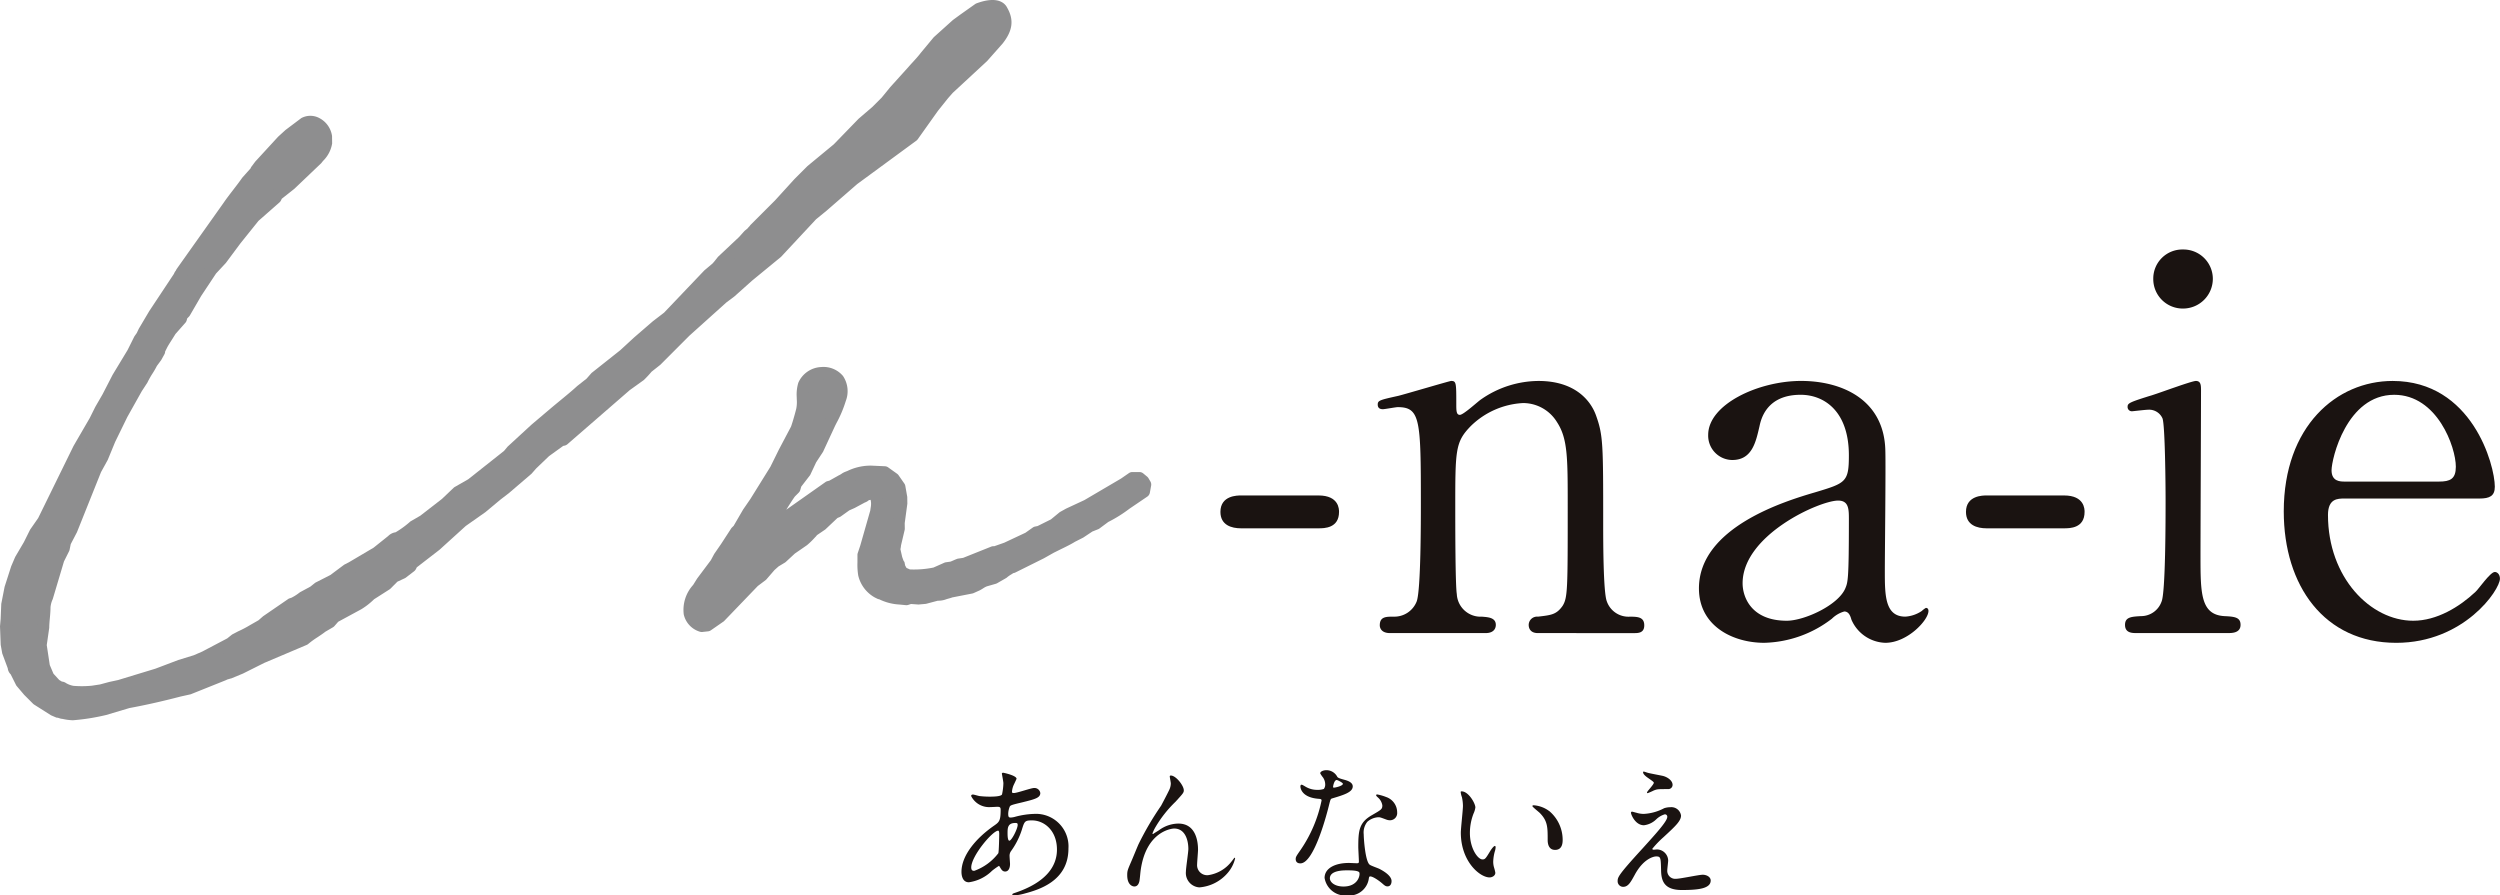
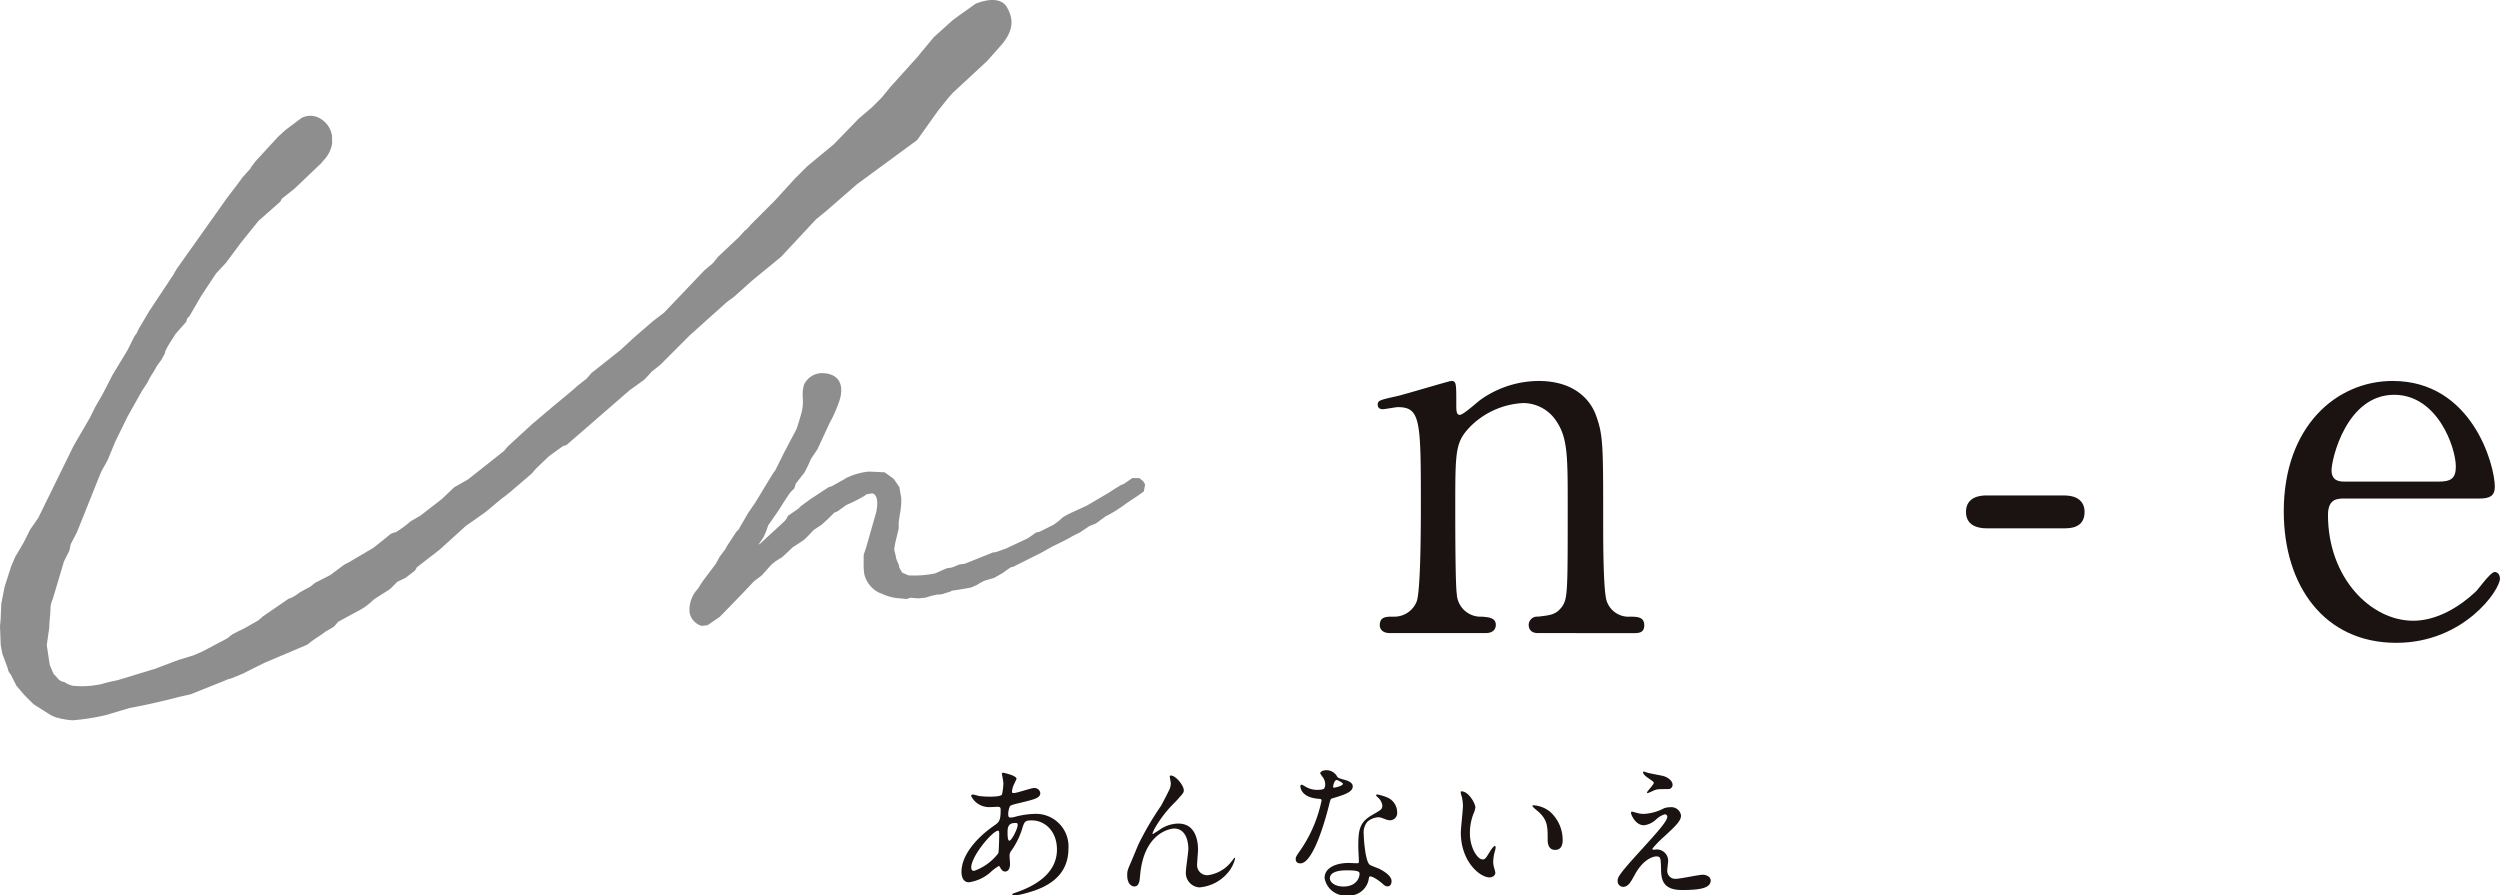
<svg xmlns="http://www.w3.org/2000/svg" width="308.229" height="110.4" viewBox="0 0 308.229 110.4">
  <defs>
    <clipPath id="clip-path">
      <rect id="長方形_44632" data-name="長方形 44632" width="308.229" height="110.4" fill="none" />
    </clipPath>
  </defs>
  <g id="グループ_215296" data-name="グループ 215296" transform="translate(0 0)">
    <g id="グループ_215295" data-name="グループ 215295" transform="translate(0 0)" clip-path="url(#clip-path)">
      <path id="パス_262955" data-name="パス 262955" d="M82.74,75.658a5.067,5.067,0,0,1-2.8,1.362c-.84,0-.913-.952-.913-1.287,0-2.015,1.789-4.161,4.065-5.727.579-.41.765-.579.765-1.9,0-.3-.056-.393-.41-.393-.037,0-.709.037-.84.037a2.478,2.478,0,0,1-2.388-1.362c0-.111.075-.186.224-.186.112,0,.672.168.785.186a10.984,10.984,0,0,0,1.269.075c.335,0,1.418,0,1.529-.28a7.145,7.145,0,0,0,.168-1.38c0-.186-.186-1.137-.186-1.174,0-.093.093-.113.168-.113.038,0,1.641.336,1.641.747,0,.018-.281.615-.3.652a2.48,2.48,0,0,0-.261.913c0,.15.02.188.242.188.393,0,2.109-.617,2.463-.617a.722.722,0,0,1,.785.617c0,.6-.672.765-2.258,1.157-1.1.259-1.38.334-1.492.484a2.453,2.453,0,0,0-.206.913c0,.429.093.468.318.468a2.327,2.327,0,0,0,.54-.094,10.151,10.151,0,0,1,2.332-.354,4.013,4.013,0,0,1,4.235,4.272c0,4.047-3.713,5.092-5.448,5.559a6.15,6.15,0,0,1-1.287.223c-.111,0-.186-.037-.186-.13,0-.075.148-.132.374-.206,3.748-1.268,5.13-3.228,5.13-5.317,0-2.349-1.567-3.6-3.079-3.6-.894,0-.931.111-1.268,1.212a9.307,9.307,0,0,1-1.287,2.536.975.975,0,0,0-.206.672c0,.148.055.821.055.951,0,.5-.186.933-.6.933-.316,0-.447-.223-.577-.429-.13-.224-.15-.261-.206-.261a8.588,8.588,0,0,0-.9.652m.84-2.22c.075-.186.111-2.145.111-2.35,0-.111,0-.429-.129-.429-.692,0-3.321,3.135-3.321,4.533,0,.261.093.449.392.411a6.478,6.478,0,0,0,2.948-2.165m2.107-3.73c-.969,0-.969.635-.969,1.287,0,.168,0,.9.222.9.28,0,1.027-1.473,1.027-1.959a.43.43,0,0,0-.057-.187c-.036-.036-.166-.036-.223-.036" transform="translate(39.515 31.757)" fill="#1a1311" />
      <path id="パス_262956" data-name="パス 262956" d="M99.628,65.56c0,.3-.111.411-1.026,1.417a14.565,14.565,0,0,0-2.462,3.115,4.813,4.813,0,0,0-.374.785c0,.056.018.075.075.075.2-.15.559-.355.726-.468a4.1,4.1,0,0,1,2.388-.82c2.295,0,2.426,2.482,2.426,3.228,0,.279-.111,1.51-.111,1.771a1.241,1.241,0,0,0,1.361,1.362,4.444,4.444,0,0,0,2.892-1.7c.074-.075.316-.449.374-.449.037,0,.055.036.055.093a4.2,4.2,0,0,1-.878,1.736,5.121,5.121,0,0,1-3.525,1.827,1.777,1.777,0,0,1-1.661-1.957c0-.429.3-2.388.3-2.781,0-1.044-.372-2.519-1.754-2.519-.316,0-3.45.355-4.122,5.13-.038.225-.113,1.214-.168,1.4-.038.13-.149.615-.615.615-.225,0-.878-.186-.878-1.4,0-.542.056-.652.522-1.736.15-.334.747-1.809.878-2.088a37.216,37.216,0,0,1,2.78-4.739c.093-.168.876-1.66,1.026-2a1.91,1.91,0,0,0,.168-.747c0-.111-.13-.783-.13-.857,0-.057.037-.113.13-.113.635,0,1.6,1.25,1.6,1.809" transform="translate(46.326 31.875)" fill="#1a1311" />
      <path id="パス_262957" data-name="パス 262957" d="M110.136,65.038a1.522,1.522,0,0,0-.261-.821,3.654,3.654,0,0,1-.354-.522c0-.225.392-.391.765-.391a1.515,1.515,0,0,1,1.342.821c.093.13.281.2.84.354.354.095,1.064.3,1.064.821,0,.71-1.046,1.044-2.558,1.492-.167.056-.186.111-.354.765-.223.933-1.829,7.238-3.544,7.238-.5,0-.577-.336-.577-.522,0-.261.055-.354.615-1.156a16.7,16.7,0,0,0,2.576-6.081c0-.168-.13-.187-.411-.205-2.2-.187-2.2-1.493-2.2-1.51,0-.075.02-.225.132-.225.074,0,.13.02.5.243a2.772,2.772,0,0,0,1.437.392,2.34,2.34,0,0,0,.82-.111.886.886,0,0,0,.168-.579m5.371,11.678a2.44,2.44,0,0,1-2.63,2.034,2.6,2.6,0,0,1-2.817-2.164c0-1.212,1.324-1.846,3-1.846.148,0,.839.036.969.036.168,0,.261-.016.261-.2,0-.281-.074-1.53-.074-1.791,0-2.052.111-3.04,1.678-3.936,1.157-.672,1.287-.727,1.287-1.212a1.629,1.629,0,0,0-.523-.951c-.167-.15-.242-.225-.242-.3,0-.056.055-.095.131-.095a5.93,5.93,0,0,1,1.1.318,2,2,0,0,1,1.361,1.9.885.885,0,0,1-.876.969,1.284,1.284,0,0,1-.429-.075c-.708-.261-.783-.3-1.008-.3a2.228,2.228,0,0,0-1.361.559,2.106,2.106,0,0,0-.449,1.548c0,.467.186,3.359.745,3.75.169.131,1.046.429,1.214.522.392.205,1.473.8,1.473,1.492,0,.316-.131.654-.5.654-.186,0-.3-.057-.577-.3-.5-.447-1.362-1.024-1.623-.913-.075.036-.075.111-.113.3m-2.685-1.064c-.429,0-2.107,0-2.107.988,0,.447.56,1.007,1.678,1.007,1.809,0,2.07-1.416,1.958-1.714-.093-.281-1.1-.281-1.529-.281m-.5-10.67c0-.13-.652-.468-.765-.468-.316,0-.447.766-.447.822a.2.2,0,0,0,.037.113c.056.056,1.174-.186,1.174-.467" transform="translate(53.25 31.652)" fill="#1a1311" />
      <path id="パス_262958" data-name="パス 262958" d="M121.869,67.04a2.565,2.565,0,0,1-.224.745,6.59,6.59,0,0,0-.448,2.406c0,1.884.97,3.246,1.549,3.246.316,0,.392-.093.951-1.025.112-.187.429-.635.579-.635.055,0,.093.075.093.149a2.327,2.327,0,0,1-.055.374,5.228,5.228,0,0,0-.243,1.417,2.532,2.532,0,0,0,.111.745,4.57,4.57,0,0,1,.15.617c0,.372-.391.577-.71.577-1.194,0-3.544-1.959-3.544-5.521,0-.522.262-2.817.262-3.3a5.239,5.239,0,0,0-.13-1.083,2.45,2.45,0,0,1-.15-.633c0-.056.075-.074.113-.074.858,0,1.7,1.491,1.7,1.995m9.1.429a4.644,4.644,0,0,1,1.66,3.563c0,.354-.037,1.232-.933,1.232-.915,0-.915-1.008-.915-1.249,0-1.548,0-2.331-.987-3.321-.15-.148-.9-.727-.9-.839,0-.055.074-.094.167-.094a3.624,3.624,0,0,1,1.9.709" transform="translate(60.03 32.522)" fill="#1a1311" />
      <path id="パス_262959" data-name="パス 262959" d="M138.669,67.948a2.387,2.387,0,0,1,.783-.131,1.2,1.2,0,0,1,1.324,1.026c0,.671-.708,1.325-2.163,2.667a12.154,12.154,0,0,0-1.382,1.437c0,.075.094.111.188.111.038,0,.354-.036.41-.036a1.406,1.406,0,0,1,1.362,1.361c0,.186-.111,1.028-.111,1.214a.982.982,0,0,0,1.082,1.044c.522,0,2.817-.5,3.284-.5.5,0,.988.28.988.709,0,1.008-1.548,1.174-3.562,1.174-2.22,0-2.538-1.174-2.556-2.463-.038-1.509-.038-1.678-.6-1.678-.373,0-1.6.337-2.631,2.238-.522.952-.82,1.512-1.453,1.512a.687.687,0,0,1-.672-.672c0-.5,0-.708,3.059-4.047,1.6-1.773,3.06-3.359,3.06-3.9a.286.286,0,0,0-.318-.318,2.582,2.582,0,0,0-1.044.615,2.612,2.612,0,0,1-1.512.729c-1.081,0-1.6-1.344-1.6-1.53a.131.131,0,0,1,.13-.148c.057,0,.486.13.522.13a3.052,3.052,0,0,0,.914.149,6.02,6.02,0,0,0,2.5-.69m-1.94-4.365c.28.075,1.586.316,1.827.374.617.167,1.176.6,1.176,1.1a.522.522,0,0,1-.522.522c-1.307,0-1.344,0-1.791.168a8.345,8.345,0,0,1-.765.336.085.085,0,0,1-.075-.093c0-.129.84-.97.84-1.192,0-.114-.3-.3-.69-.579-.579-.393-.634-.615-.634-.71a.086.086,0,0,1,.074-.093c.057,0,.468.148.561.168" transform="translate(66.481 31.707)" fill="#1a1311" />
      <path id="パス_262960" data-name="パス 262960" d="M101.164,25.167,99.9,26.193l-.71.787-.948,1.026-.708.709-.79.787-1.262,1.422L93.117,32.9l-1.1.865L89.8,35.739l-.946.71L87.438,37.71l-.711.709-1.657,1.5-.789.63-.947.948-.315.395-1.341,1.341-1.026.946-1.1.867a12.068,12.068,0,0,1-.947,1.026l-.709.474-.948.709-1.973,1.656-1.419,1.262-2.761,2.37-1.578,1.417-.395.08-.158.159L67,55.383l-1.658,1.575-.631.712-.632.552-2.051,1.736-1.026.787-1.893,1.578-2.367,1.657L54.3,66.19l-.868.788-2.76,2.13a1.665,1.665,0,0,0-.317.474l-1.026.787-1.026.474-.945.948-.791.474-1.182.788a7.868,7.868,0,0,1-1.5,1.184l-2.919,1.578-.552.63L39.471,77c-.71.552-1.578,1.026-2.208,1.578l-2.841,1.184-.789.395-1.578.632-2.682,1.34-1.341.552-.474.079-.237.159-4.338,1.735-1.1.236c-2.132.552-4.182,1.026-6.312,1.422l-1.736.552-1.184.313a25.106,25.106,0,0,1-4.023.631A6.636,6.636,0,0,1,7.6,87.648c-.159,0-.552-.158-.709-.158l-.552-.239L4.365,85.99l-1.1-1.1L2.39,83.86l-.709-1.419a.564.564,0,0,1-.237-.474l-.391-.946-.316-.945-.159-.948V78.1L.5,76.918l.078-.787.079-1.894.157-.867.238-1.1.788-2.448.472-1.1,1.026-1.735L4.128,65.4l.947-1.341L6.73,60.745l.71-1.578L8.624,56.88l.867-1.813,1.972-3.393.709-1.421.869-1.5L14.3,46.308l.632-1.023.789-1.342.394-.632.868-1.736.236-.316.315-.632L18.8,38.5l.947-1.343.237-.4.552-.866L21.8,34l.08-.159c.078-.237.236-.315.315-.553L23.535,31.4l1.894-2.841.235-.395.869-1.183.552-.709.551-.711.4-.471-.078.078c.708-1.026,1.577-2.052,2.288-3.078l.393-.474.4-.393.315-.395v-.078l.473-.631.632-.713.709-.787,1.421-1.5.867-.788,1.894-1.422a1.971,1.971,0,0,1,2.6,1.738v.787c0,.554-.63,1.262-1.182,1.971l-1.5,1.5-.4.317-1.339,1.261-.789.632-.711.552a1.676,1.676,0,0,0-.317.474L32.055,25.56l-.946.869-.867,1.026-.474.632-.159.236-.788.946-.789,1.106-1.026,1.34-.709.712-.474.552-1.184,1.814-.709,1.026-1.42,2.445-.394.4a1.643,1.643,0,0,1-.078.395L21.247,40l-.474.474c-.315.552-.867,1.34-1.1,1.814l-.237.474a.8.8,0,0,0-.078.316l-.395.709-.474.63c-.315.632-.948,1.5-1.263,2.21l-.63.948-.946,1.656L14.777,50.8l-.946,2.052-.554,1.026-.945,2.287-.789,1.422L10.2,60.9l-.552,1.5-1.1,2.682-.789,1.5-.158.788-.631,1.263L5.863,72.5l-.315.868a3.55,3.55,0,0,0-.317,1.261c0,.787-.157,1.736-.157,2.523L4.76,79.285,5,81.1l.156.79.552,1.34.868.948.395.235a1.1,1.1,0,0,0,.473.16,3.776,3.776,0,0,0,1.185.471,13.136,13.136,0,0,0,2.525,0l.472-.079.552-.078.789-.236.4-.078,1.1-.239,1.894-.552.552-.158,1.419-.474.791-.235,2.208-.791.711-.313,1.813-.552.709-.318.4-.156,3.155-1.658.711-.552.632-.316a13.985,13.985,0,0,0,1.5-.787l1.1-.632.63-.552,2.606-1.736.393-.316.237-.08a5.773,5.773,0,0,0,.946-.552l.317-.236,1.183-.63.71-.554,1.736-.868,1.815-1.339.474-.239,1.813-1.1,1.263-.709,1.892-1.5a.949.949,0,0,1,.633-.315,9.139,9.139,0,0,0,2.129-1.5l1.105-.632,2.762-2.13,1.5-1.419,1.656-.948.631-.474.632-.552,3.234-2.523L62.9,55.3l2.288-2.051.633-.63,2.05-1.736c1.1-.948,2.524-2.052,3.55-3l1.1-.866.71-.791,3.156-2.523.237-.158,1.815-1.658,2.287-1.972,1.341-1.026,2.524-2.6,1.5-1.656,1.026-1.028.947-.79a10.074,10.074,0,0,0,.789-.944l.868-.791.393-.393L91.381,29.5l.71-.787.4-.313c.078-.161.315-.317.393-.474l2.367-2.448.552-.472,1.263-1.419.315-.317.867-.945,1.579-1.578,2.129-1.735.474-.474.552-.4L104,17.118l2.13-2.21,1.656-1.417,1.184-1.183,1.1-1.343,2.209-2.445c.474-.552,1.105-1.184,1.578-1.814l1.578-1.9,1.42-1.261.869-.788.393-.238.474-.391L120.412.867c1.5-.552,2.525-.471,2.841.159.631,1.105.709,2.131-.473,3.628l-1.894,2.13-4.181,3.866-.632.709-1.263,1.58-2.524,3.549-5.334,3.865-1.968,1.493Z" transform="translate(0.25 0.249)" fill="#8e8e8f" />
      <path id="パス_262961" data-name="パス 262961" d="M8.925,88.8a6.335,6.335,0,0,1-1.209-.165,1.5,1.5,0,0,1-.429-.095,1.718,1.718,0,0,0-.2-.054.493.493,0,0,1-.243-.059l-.553-.237-2.08-1.318a.927.927,0,0,1-.128-.1l-1.1-1.1-.91-1.073a.753.753,0,0,1-.1-.148l-.654-1.311a1.219,1.219,0,0,1-.363-.745L.275,80.562.087,79.5,0,77.218.081,76.3l.075-1.851.411-2.1.808-2.52.5-1.17,1.071-1.821.763-1.533,1-1.437,4.356-8.884,2-3.446.687-1.38.889-1.538,1.245-2.415,1.845-3.051.834-1.674.3-.428.246-.519,1.288-2.175,3.049-4.6a1.367,1.367,0,0,1,.231-.395,1.314,1.314,0,0,1,.146-.261l1.341-1.892,4.386-6.183c.009-.013.018-.028.029-.042.361-.526.766-1.052,1.17-1.576.385-.5.771-1,1.118-1.5L30.9,20.752a.678.678,0,0,1,.1-.2l.473-.632,2.817-3.065.909-.828,1.947-1.465a2.344,2.344,0,0,1,2.172-.033,2.967,2.967,0,0,1,1.62,2.237l.012.921a3.873,3.873,0,0,1-1.122,2.153l-.221.279L36.29,23.28l-1.554,1.229a2.4,2.4,0,0,1-.1.217.768.768,0,0,1-.183.234l-2.583,2.27L29.646,30l-1.8,2.421-1.209,1.3L24.8,36.493l-1.389,2.394a.715.715,0,0,1-.117.153l-.216.218c-.025.121-.057.223-.075.28a.763.763,0,0,1-.136.243l-1.237,1.4c-.134.227-.3.483-.461.738-.222.349-.447.7-.574.951l-.237.474a.68.68,0,0,1-.093.345l-.393.709-.531.719a9.621,9.621,0,0,1-.5.874,10.647,10.647,0,0,0-.674,1.189l-.691,1.058-1.781,3.179-1.5,3.072-.913,2.218-.827,1.5L9.487,65.62l-.766,1.467-.138.683a.73.73,0,0,1-.065.188l-.63,1.261L6.5,73.875a2.95,2.95,0,0,0-.272,1c0,.416-.039.873-.081,1.33-.037.411-.076.821-.076,1.193l-.307,2.136.371,2.454.457,1.074.707.771.3.179.031.021a1,1,0,0,1,.506.183,2.753,2.753,0,0,0,.918.343,12.8,12.8,0,0,0,2.266-.018l1-.153,1.145-.308,1.09-.235,4.6-1.4,2.83-1.071,1.9-.585,1.045-.453,3.084-1.625.6-.48.754-.395a13.37,13.37,0,0,0,1.452-.762l1.051-.6.573-.5L35.465,73.9a.765.765,0,0,1,.232-.128l.237-.078a5.6,5.6,0,0,0,.755-.456l.3-.222,1.279-.691.6-.481,1.86-.948,1.706-1.273.582-.3,3.047-1.8,1.794-1.434a1.616,1.616,0,0,1,.922-.465,11.562,11.562,0,0,0,1.827-1.34l1.212-.7,2.673-2.073,1.441-1.371a.709.709,0,0,1,.144-.105l1.656-.948,4.407-3.489.448-.535,2.955-2.718,2.1-1.778c.422-.361.894-.749,1.371-1.143.757-.623,1.532-1.257,2.156-1.834l1.15-.906.614-.7,3.538-2.805,1.722-1.585,2.3-1.988,1.377-1.054,4.974-5.219.994-.835a6.048,6.048,0,0,0,.449-.537l.239-.3,2.6-2.445.666-.743.382-.317a2.16,2.16,0,0,1,.239-.267,1.324,1.324,0,0,1,.186-.225l2.969-2.969,2.383-2.618,1.6-1.6,3.249-2.684,3.052-3.147,1.709-1.467,1.141-1.143,1.055-1.29,2.232-2.472c.16-.186.354-.4.554-.616.336-.367.691-.756.982-1.143l1.6-1.926,2.361-2.124.894-.654L120.232.5A.713.713,0,0,1,120.4.412c2.675-.984,3.527.04,3.77.528.863,1.5.7,2.838-.555,4.428L121.7,7.531l-4.233,3.918-.579.657-1.239,1.549-2.5,3.514a.725.725,0,0,1-.171.174l-7.29,5.349-3.782,3.288-.019.017-1.262,1.026-4.332,4.648L92.726,34.6l-2.174,1.943-1,.75L85,41.385l-3.59,3.594-1.074.847a13.26,13.26,0,0,1-.957,1.028L77.642,48.1l-7.677,6.663a.76.76,0,0,1-.357.179l-.169.033-1.749,1.263-1.575,1.509-.586.665-2.76,2.364-1.053.81-1.869,1.558-2.418,1.7-3.24,2.938-2.805,2.167a1.732,1.732,0,0,1-.1.206.848.848,0,0,1-.219.27l-1.026.788a.718.718,0,0,1-.143.085l-.9.419-.85.854a.819.819,0,0,1-.146.113l-1.88,1.2a8.715,8.715,0,0,1-1.563,1.224l-2.859,1.549-.464.53a.7.7,0,0,1-.186.153l-.945.552c-.243.2-.6.433-.949.668a10.947,10.947,0,0,0-1.143.828.742.742,0,0,1-.207.128L32.583,81.73l-2.625,1.314-1.39.576a.717.717,0,0,1-.163.045l-.414.122a.742.742,0,0,1-.141.074L23.51,85.6l-1.226.273c-2.3.6-4.326,1.053-6.332,1.425l-2.864.854a26.441,26.441,0,0,1-4.134.653Zm-1.6-1.794A3.049,3.049,0,0,1,7.7,87.1c.073.02.147.044.2.052a7.735,7.735,0,0,0,.975.155,25.217,25.217,0,0,0,3.761-.588l1.254-.331,1.7-.543c2.061-.388,4.05-.836,6.351-1.433l1.135-.243,4.312-1.784a.77.77,0,0,1,.3-.119l.388-.064,1.263-.519,2.632-1.318,5.145-2.184a13.482,13.482,0,0,1,1.2-.865c.321-.215.646-.429.942-.659l.921-.545.474-.54a.767.767,0,0,1,.207-.166l2.918-1.578A6.88,6.88,0,0,0,45.1,72.772a.7.7,0,0,1,.117-.094l1.922-1.233.882-.882a.77.77,0,0,1,.216-.152l.951-.438.825-.636a2.135,2.135,0,0,1,.378-.513l2.829-2.191,3.27-2.959,2.441-1.715,5.538-4.6.563-.644,1.7-1.621,1.8-1.328a.753.753,0,0,1,.389-.208l.192-.039,1.425-1.279,6.171-5.3L78.434,45.7c.07-.089.553-.569.762-.851a.769.769,0,0,1,.138-.141l1.1-.867,8.171-7.7.994-.748,2.16-1.934,1.142-.9L95.253,30.6l4.341-4.657,1.335-1.1,3.813-3.314,2.008-1.524L112,16.2l2.451-3.448,1.945-2.352,4.233-3.918,1.844-2.077c.949-1.206.87-1.9.381-2.757-.071-.141-.621-.294-1.842.14l-2.641,1.864L116.19,5.62l-1.5,1.815c-.3.4-.684.822-1.051,1.224-.187.207-.37.406-.534.6l-2.223,2.46L109.8,13.033l-1.232,1.236-1.7,1.46-3.113,3.195-.646.474-.38.394-2.186,1.786-2.7,2.787-1.236,1.389-.624.545-2.256,2.338a2.036,2.036,0,0,1-.262.3,1.1,1.1,0,0,1-.263.3l-.4.315-.618.7-2.721,2.622a7.126,7.126,0,0,1-.621.722l-.994.834-.977.981L85.4,37.042,82.86,39.664l-1.424,1.1L77.053,44.58l-3.1,2.484-.619.705-1.2.957c-.6.555-1.4,1.21-2.174,1.851-.471.387-.933.768-1.352,1.127l-2.642,2.328-2.318,2.077-.487.569-4.611,3.656-1.656.954-1.434,1.357-2.818,2.179-1.193.687a8.121,8.121,0,0,1-2.264,1.562.734.734,0,0,1-.228.037c.01,0-.041.024-.113.1l-1.956,1.557L43.214,70.9l-1.707,1.273-1.845.938-.585.473-1.512.876a5.742,5.742,0,0,1-1.157.663l-.111.036-.288.231-2.658,1.776-.552.492a.763.763,0,0,1-.123.087l-1.1.632a14.714,14.714,0,0,1-1.593.832l-.572.291-.588.474-4.414,2.223-1.9.585-.625.282L16.81,84.753l-1.89.55-3.4.729a13.865,13.865,0,0,1-2.733,0,4.874,4.874,0,0,1-1.381-.5,1.653,1.653,0,0,1-.617-.252l-.351-.21a.759.759,0,0,1-.171-.138L5.4,83.985a.728.728,0,0,1-.141-.221l-.552-1.341-.2-.93L4.264,79.63a.8.8,0,0,1,0-.207l.315-2.13c-.007-.3.033-.762.075-1.22.037-.409.075-.821.075-1.194A4.245,4.245,0,0,1,5.1,73.354l.312-.861L6.5,68.677l.636-1.3.138-.693a.784.784,0,0,1,.072-.2l.788-1.5L11.1,57.559l.828-1.5.909-2.21.583-1.095.928-2.012,1.844-3.289.657-.992a10.312,10.312,0,0,1,.707-1.257c.193-.312.381-.613.51-.872l.81-1.233a1.468,1.468,0,0,1,.138-.426l.235-.471c.144-.29.4-.69.651-1.088.171-.269.344-.537.472-.764a.7.7,0,0,1,.122-.159l.474-.474.639-.77.009-.052a.9.9,0,0,1,.218-.516l.326-.327,1.372-2.361,1.914-2.872.533-.632.747-.753,4.062-5.239,1.011-.936,1.564-1.341a2.148,2.148,0,0,1,.382-.53l1.564-1.239L38.647,18.9a4.305,4.305,0,0,0,.8-1.22V16.9a1.412,1.412,0,0,0-.777-1.014.9.9,0,0,0-.714-.067l-1.807,1.365-.813.743-3.039,3.393a.7.7,0,0,1-.112.228l-1.114,1.275c-.32.468-.72.988-1.121,1.509-.333.434-.666.867-.975,1.3a.719.719,0,0,1-.115.194l-1.48,1.871-1.053,1.5L23.109,33.9a1.766,1.766,0,0,1-.225.37,1.538,1.538,0,0,1-.084.154l-.078.159-3.059,4.6-1.824,3.09-.8,1.625L15.193,46.95l-1.236,2.4-.885,1.529-.689,1.382-1.993,3.433-.84,1.761-1.2,2.309L7.664,61.3l-1.67,3.342-1,1.437-.732,1.482-1.052,1.78L2.78,70.362l-.765,2.382L1.643,74.62l-.149,2.622L1.575,78.3l0,1.076.148.824.661,1.728a.744.744,0,0,1,.054.212,1.385,1.385,0,0,1,.162.215l.669,1.34.81.957,1,1Zm94.089-61.59h0Z" transform="translate(0 0)" fill="#8e8e8f" />
      <path id="パス_262962" data-name="パス 262962" d="M62.756,49.921a.273.273,0,0,0,.078-.159l.553-.945.552-.948.868-1.262,1.813-3,.395-.633.237-.315,1.1-2.209,1.5-2.84a24.112,24.112,0,0,0,.71-2.366,6.271,6.271,0,0,0,.078-1.658,4.357,4.357,0,0,1,.159-1.5,2.5,2.5,0,0,1,2.129-1.42c2.052,0,2.842,1.264,2.289,3.236a16.146,16.146,0,0,1-1.263,2.917l-1.5,3.236-.789,1.183-.393.869-.4.787-1.1,1.422-.157.552-.474.474c-.474.63-1.1,1.656-1.5,2.287l-1.263,1.813a12.615,12.615,0,0,1-.552,1.419l-.63.948.158-.079,1.024-.947,2.052-1.893.235-.316.159-.315,1.261-.868.316-.313,1.184-.87.237-.156,2.05-1.344.315-.078,1.263-.709c.235-.078.473-.313.709-.395a8.213,8.213,0,0,1,2.525-.71h.315l1.735.078,1.106.791.711,1.023.235,1.344v.71l-.079.79-.156.944-.08.553v.791l-.474,1.971c0,.237-.078.395-.078.63l.158.632.078.395a4.07,4.07,0,0,0,.316.79l.08.393.315.552c.078.078,0,.078.078.078l.711.318a12.744,12.744,0,0,0,3.313-.239l1.421-.632.552-.078c.315-.078.788-.313,1.025-.393l.631-.081,1.184-.471,2.367-.948h.236l1.342-.474,2.681-1.262,1.026-.711.395-.079,1.737-.866.552-.4.631-.552.708-.395L105.673,47l2.684-1.578.473-.317,1.026-.632.395-.156,1.024-.709h.868l.474.393.237.395-.159.867-.789.552-1.421.948a16.187,16.187,0,0,1-2.524,1.578l-1.182.868-.79.314-1.182.789-.947.474c-.632.395-1.5.79-2.6,1.342l-1.261.71-3.471,1.735h-.159a11.683,11.683,0,0,0-1.026.708l-1.1.632-1.1.316a6.6,6.6,0,0,0-1.026.552l-.71.316-.868.158-.946.158-.552.078-.315.161-.315.078-.237.078a2.266,2.266,0,0,1-.948.158l-.709.158-.789.238-.867.078-.947-.078-.474.156-.789-.078a5.855,5.855,0,0,1-2.367-.632h-.08l-.315-.156a3.44,3.44,0,0,1-1.658-2.21,7.781,7.781,0,0,1-.078-1.422v-.946l.315-.945.474-1.658.789-2.762c0-.156.08-.474.08-.63.078-.79-.08-1.422-.553-1.578a3.383,3.383,0,0,0-.867.156.55.55,0,0,1-.315.238l-.553.313-.789.4-.71.314-1.1.79-.395.158-.789.79-.79.71-.945.63c-.316.315-.947,1.026-1.261,1.261l-.711.474-.632.4-.237.235-1.1,1.026-.159.078-.63.4-.395.313-.237.239L65.6,55.6l-.946.708-1.419,1.5-2.367,2.445-.473.474-1.5,1.026-.709.078a2.123,2.123,0,0,1-1.5-1.656,3.8,3.8,0,0,1,1.025-2.919l.552-.868,1.658-2.21.474-.867.708-.947.159-.315,1.184-1.816Z" transform="translate(28.33 15.335)" fill="#8e8e8f" />
-       <path id="パス_262963" data-name="パス 262963" d="M58.425,62.834a.734.734,0,0,1-.182-.022,2.884,2.884,0,0,1-2.029-2.148,4.563,4.563,0,0,1,1.155-3.627l.5-.8,1.69-2.257.415-.775.855-1.239,1.226-1.889a.773.773,0,0,1,.1-.123l.231-.228a.589.589,0,0,1,.045-.093l1.1-1.892.9-1.308L66.9,42.461l1.032-2.092,1.507-2.854c.108-.284.415-1.281.645-2.2a4.246,4.246,0,0,0,.066-1.148l-.009-.327a5.041,5.041,0,0,1,.2-1.739,3.236,3.236,0,0,1,2.84-1.934,3.134,3.134,0,0,1,2.671,1.109,3.362,3.362,0,0,1,.34,3.08,14.727,14.727,0,0,1-1.143,2.711l-.173.342-1.488,3.213-.845,1.285L71.8,43.486,70.7,44.912l-.119.415a.746.746,0,0,1-.19.326l-.474.474c-.282.385-.7,1.051-1.063,1.629l4.855-3.422a.757.757,0,0,1,.231-.1l.217-.054,1.174-.659a1.865,1.865,0,0,0,.306-.168,2.252,2.252,0,0,1,.528-.284l.228-.087a6.546,6.546,0,0,1,2.645-.656l.21-.007,1.768.08a.755.755,0,0,1,.4.139l1.105.79a.733.733,0,0,1,.179.182l.712,1.024a.738.738,0,0,1,.122.3l.237,1.343.012.84-.324,2.394.008.684a.758.758,0,0,1-.02.175L83,52.164a2.667,2.667,0,0,1-.051.365c-.008.032-.015.063-.02.1l.214.95c.039.094.132.39.2.521.1.1.087.126.115.269l.056.273.166.293.412.185A12.01,12.01,0,0,0,87,54.89l1.337-.594a.823.823,0,0,1,.2-.057l.552-.078c.084-.026.292-.118.477-.2.162-.069.311-.131.418-.165l.671-.1,3.466-1.386a.769.769,0,0,1,.279-.054h.108l1.221-.43L98.34,50.6l.918-.649a.738.738,0,0,1,.28-.118l.3-.06,1.647-.821,1.023-.842a.785.785,0,0,1,.131-.091l.71-.395,2.257-1.049,4.529-2.662.962-.666a.75.75,0,0,1,.426-.133h.868a.749.749,0,0,1,.479.172l.474.393a.747.747,0,0,1,.165.192l.237.4a.751.751,0,0,1,.093.521l-.157.866a.749.749,0,0,1-.308.48l-2.223,1.509a16.607,16.607,0,0,1-2.6,1.624l-1.076.8a.83.83,0,0,1-.168.093l-.715.284-1.118.744-1.026.521c-.439.279-1.069.588-1.8.945l-.807.4-1.229.693L97.1,55.5a.752.752,0,0,1-.252.075c-.088.059-.18.116-.273.174a3.6,3.6,0,0,0-.468.323.764.764,0,0,1-.156.118l-1.1.632a.754.754,0,0,1-.165.069l-1.105.317a2.371,2.371,0,0,0-.459.247,5.007,5.007,0,0,1-.438.255l-.738.332a.789.789,0,0,1-.173.052l-2.477.483a.768.768,0,0,1-.157.059l-.5.141a2.768,2.768,0,0,1-1.1.2l-1.368.363a.739.739,0,0,1-.15.03l-.867.078-.919-.066-.332.109a.759.759,0,0,1-.312.035l-.789-.078a6.465,6.465,0,0,1-2.489-.645.824.824,0,0,1-.216-.062l-.315-.156a4.184,4.184,0,0,1-2.052-2.7,8.153,8.153,0,0,1-.1-1.6v-.948a.757.757,0,0,1,.039-.238l.315-.944,1.231-4.311c.009-.093.024-.2.042-.309.012-.074.027-.146.03-.2a2.133,2.133,0,0,0-.035-.795c-.072.01-.147.027-.219.044a1.366,1.366,0,0,1-.489.285l-1.248.671-.674.3-1.041.745a.757.757,0,0,1-.16.089l-.251.1-1.5,1.418-1.031.7a1.494,1.494,0,0,1-.237.271,9.2,9.2,0,0,1-.992.966l-1.5,1.036L68.8,54.193a.859.859,0,0,1-.178.123l-.723.437-.5.446-.991,1.146a.8.8,0,0,1-.117.108l-.945.71-4.179,4.347-1.608,1.116a.747.747,0,0,1-.34.128l-.71.078a.762.762,0,0,1-.082,0M63.27,50.961l-1.256,1.992-.78,1.059-.416.777-2.235,3.122a3.257,3.257,0,0,0-.913,2.423c.18.5.368.834.819.988l.376-.042,1.344-.919,4.14-4.316.973-.743,1.248-1.4.459-.372.82-.507L69.1,51.85a.738.738,0,0,1,.132-.105l1.322-.856c.133-.1.514-.5.766-.771.147-.154.281-.3.384-.4L72.76,49l1.464-1.406a.77.77,0,0,1,.255-.168l.309-.123,1.029-.735a.74.74,0,0,1,.134-.078l1.984-.989c.1-.048.079-.036.035.04a.762.762,0,0,1,.416-.339,2.427,2.427,0,0,1,1.34-.158c.378.126,1.237.606,1.062,2.366a2.718,2.718,0,0,1-.045.363c-.012.074-.027.146-.03.2a.985.985,0,0,1-.028.2l-1.549,5.279v.826a7.281,7.281,0,0,0,.064,1.275,2.665,2.665,0,0,0,1.257,1.685l.195.1a.733.733,0,0,1,.168.045,5.2,5.2,0,0,0,2.063.566l.7.067.324-.108a.688.688,0,0,1,.3-.035l.946.078.657-.069,1.485-.39a.745.745,0,0,1,.162-.018,1.77,1.77,0,0,0,.617-.08l.861-.313A.724.724,0,0,1,89.166,57l2.25-.372.627-.281c.067-.035.173-.1.281-.17a3.081,3.081,0,0,1,.868-.426l.992-.284.952-.544a4.847,4.847,0,0,1,.645-.453c.133-.084.267-.165.378-.247a.744.744,0,0,1,.43-.15l5.39-2.769c.721-.354,1.292-.633,1.727-.9l1.008-.508,1.1-.741a.73.73,0,0,1,.14-.074l.7-.278,1.105-.813a16.614,16.614,0,0,0,2.518-1.574l1.975-1.338.053-.285-.192-.181h-.363l-.832.576a.625.625,0,0,1-.15.079l-.395.158-1.359.875L106.3,47.9l-2.863,1.387-1.182.942-1.837.927a.7.7,0,0,1-.189.064l-.24.048-.9.622L96.3,53.217l-1.411.5a.748.748,0,0,1-.249.042h-.093l-3.416,1.367a.768.768,0,0,1-.181.047l-.633.083c.071-.022-.045.039-.164.09a5.711,5.711,0,0,1-.775.285l-.522.078-1.328.59a.7.7,0,0,1-.172.053,13.451,13.451,0,0,1-3.507.247.753.753,0,0,1-.243-.062l-.68-.3a.823.823,0,0,1-.393-.312.807.807,0,0,1-.065-.094l-.315-.552a.758.758,0,0,1-.083-.224l-.052-.261a5.8,5.8,0,0,1-.313-.816l-.258-1.1a.746.746,0,0,1-.023-.183,2.268,2.268,0,0,1,.054-.46.806.806,0,0,0,.025-.17.768.768,0,0,1,.02-.176L81.973,50v-.7l.319-2.363,0-.634-.195-1.047-.546-.785-.817-.587-1.513-.067h-.282a7.219,7.219,0,0,0-2,.564l-.258.1a1.57,1.57,0,0,0-.2.12,2.322,2.322,0,0,1-.533.285l-1.135.651a.744.744,0,0,1-.186.075l-.192.048-2.177,1.428-2.665,2.079-.306.427-3.167,2.942a.781.781,0,0,1-.175.121l-.159.078a.75.75,0,0,1-.957-1.088l.63-.948a7.268,7.268,0,0,0,.293-.762c.067-.193.132-.378.188-.517a.743.743,0,0,1,.082-.152L67.372,47.3c.41-.657.969-1.557,1.419-2.154l.4-.412.105-.369a.787.787,0,0,1,.129-.255l1.105-1.421.7-1.506.848-1.29,1.628-3.5a13.459,13.459,0,0,0,1.038-2.442,2.08,2.08,0,0,0-.093-1.765,1.863,1.863,0,0,0-1.476-.515,1.789,1.789,0,0,0-1.418.909,3.825,3.825,0,0,0-.119,1.263l.007.262a5.67,5.67,0,0,1-.1,1.557,24.844,24.844,0,0,1-.747,2.481L67.5,44.257l-1.809,2.99-.894,1.3-1.016,1.746a1.076,1.076,0,0,1-.254.411h0Zm-.27-.79h0Zm-.672-.162v0Zm15.624-4.437,0,0,0,0m0,0h0m0,0v0" transform="translate(28.086 15.085)" fill="#8e8e8f" />
-       <path id="パス_262964" data-name="パス 262964" d="M102.844,44.775c-1.14,0-2.532-.379-2.532-2.026,0-2.025,2.09-2.025,2.532-2.025h9.56c2.532,0,2.532,1.708,2.532,2.025,0,2.026-1.836,2.026-2.532,2.026Z" transform="translate(50.156 20.362)" fill="#1a1311" />
      <path id="パス_262965" data-name="パス 262965" d="M132.994,62.4c-1.14,0-1.14-.886-1.14-1.014a1.033,1.033,0,0,1,1.14-1.012c1.645-.191,2.28-.254,3.039-1.329.633-1.012.633-2.09.633-12.282,0-6.015,0-8.356-1.329-10.383a4.9,4.9,0,0,0-4.179-2.341,9.928,9.928,0,0,0-6.457,2.849c-1.9,1.962-1.9,2.913-1.9,10.192,0,1.646,0,9.369.19,10.509a2.934,2.934,0,0,0,3.1,2.785c.635.063,1.71.063,1.71,1.012,0,.128,0,1.014-1.266,1.014H114.761c-1.267,0-1.267-.886-1.267-.951,0-1.076.76-1.076,1.71-1.076a2.952,2.952,0,0,0,2.85-1.9c.506-1.456.506-9.876.506-12.093,0-10.255-.063-11.838-2.849-11.838-.253,0-1.583.254-1.836.254s-.633-.063-.633-.57.252-.57,2.532-1.075c1.012-.254,6.331-1.838,6.52-1.838.633,0,.633.254.633,2.787,0,.887,0,1.394.443,1.394s2.217-1.647,2.6-1.9a12.484,12.484,0,0,1,7.091-2.28c4.558,0,6.457,2.471,7.09,4.242.887,2.471.887,3.546.887,13.359,0,1.9,0,8.42.444,9.56a2.823,2.823,0,0,0,2.848,1.9c1.012,0,1.773.063,1.773,1.076,0,.951-.761.951-1.266.951Z" transform="translate(56.621 15.655)" fill="#1a1311" />
-       <path id="パス_262966" data-name="パス 262966" d="M162.625,39.921c.063,2.154-.063,12.473-.063,14.814,0,2.978,0,5.636,2.532,5.636a4.078,4.078,0,0,0,2.026-.7,2.637,2.637,0,0,1,.505-.378c.126,0,.316.063.316.378,0,1.14-2.6,3.927-5.317,3.927a4.708,4.708,0,0,1-4.179-2.85c-.126-.443-.316-1.012-.885-1.012a3.542,3.542,0,0,0-1.521.886,14.185,14.185,0,0,1-8.356,2.976c-3.8,0-8.04-2.026-8.04-6.711,0-7.533,10.636-10.762,14.309-11.839,3.8-1.139,4.177-1.266,4.177-4.559,0-5.445-3.038-7.47-5.951-7.47-4.179,0-4.875,2.976-5.065,3.863-.443,1.9-.887,4.177-3.355,4.177a3,3,0,0,1-2.975-3.1c0-3.735,6.141-6.648,11.459-6.648,5,0,10.257,2.28,10.383,8.61m-4.938,16.968c.316-.76.443-1.014.443-8.484,0-1.266,0-2.343-1.329-2.343-2.279,0-11.775,4.242-11.775,10.194,0,1.709,1.076,4.62,5.444,4.62,2.152,0,6.331-1.9,7.218-3.987" transform="translate(69.822 15.655)" fill="#1a1311" />
      <path id="パス_262967" data-name="パス 262967" d="M164.124,44.775c-1.14,0-2.532-.379-2.532-2.026,0-2.025,2.09-2.025,2.532-2.025h9.559c2.532,0,2.532,1.708,2.532,2.025,0,2.026-1.836,2.026-2.532,2.026Z" transform="translate(80.796 20.362)" fill="#1a1311" />
-       <path id="パス_262968" data-name="パス 262968" d="M176.12,67.8c-.568,0-1.455,0-1.455-1.014,0-.949.76-1.012,1.962-1.076a2.676,2.676,0,0,0,2.534-1.773c.505-1.076.505-10.319.505-12.6,0-1.771-.063-9.117-.379-10a1.8,1.8,0,0,0-1.773-1.074c-.317,0-1.9.189-1.962.189a.527.527,0,0,1-.57-.57c0-.443.316-.57,3.165-1.457.823-.253,4.749-1.71,5.254-1.71.633,0,.633.57.633,1.2,0,2.85-.063,17.1-.063,20.323,0,4.622,0,7.281,2.913,7.47,1.266.063,2.025.126,2.025,1.076,0,1.014-1.075,1.014-1.52,1.014Zm2.027-43.683a3.582,3.582,0,0,1,3.672-3.609,3.621,3.621,0,0,1,3.672,3.609,3.673,3.673,0,0,1-3.672,3.671,3.633,3.633,0,0,1-3.672-3.671" transform="translate(87.333 10.253)" fill="#1a1311" />
      <path id="パス_262969" data-name="パス 262969" d="M195.188,45.809c-.823,0-2.026,0-2.026,2.025,0,7.725,5.255,13.042,10.51,13.042,2.911,0,5.7-1.708,7.66-3.546.38-.316,1.835-2.467,2.4-2.467.316,0,.633.316.633.824,0,1.39-4.431,7.912-12.788,7.912-8.863,0-13.866-7.028-13.866-16.207,0-10.509,6.522-16.08,13.422-16.08,9.813,0,12.6,10.382,12.6,13.041,0,1.14-.633,1.456-1.9,1.456Zm11.649-2.09c1.392,0,2.089-.316,2.089-1.836,0-2.4-2.28-8.864-7.6-8.864-5.888,0-7.724,7.916-7.724,9.306s1.076,1.394,1.646,1.394Z" transform="translate(93.858 15.656)" fill="#1a1311" />
    </g>
  </g>
</svg>